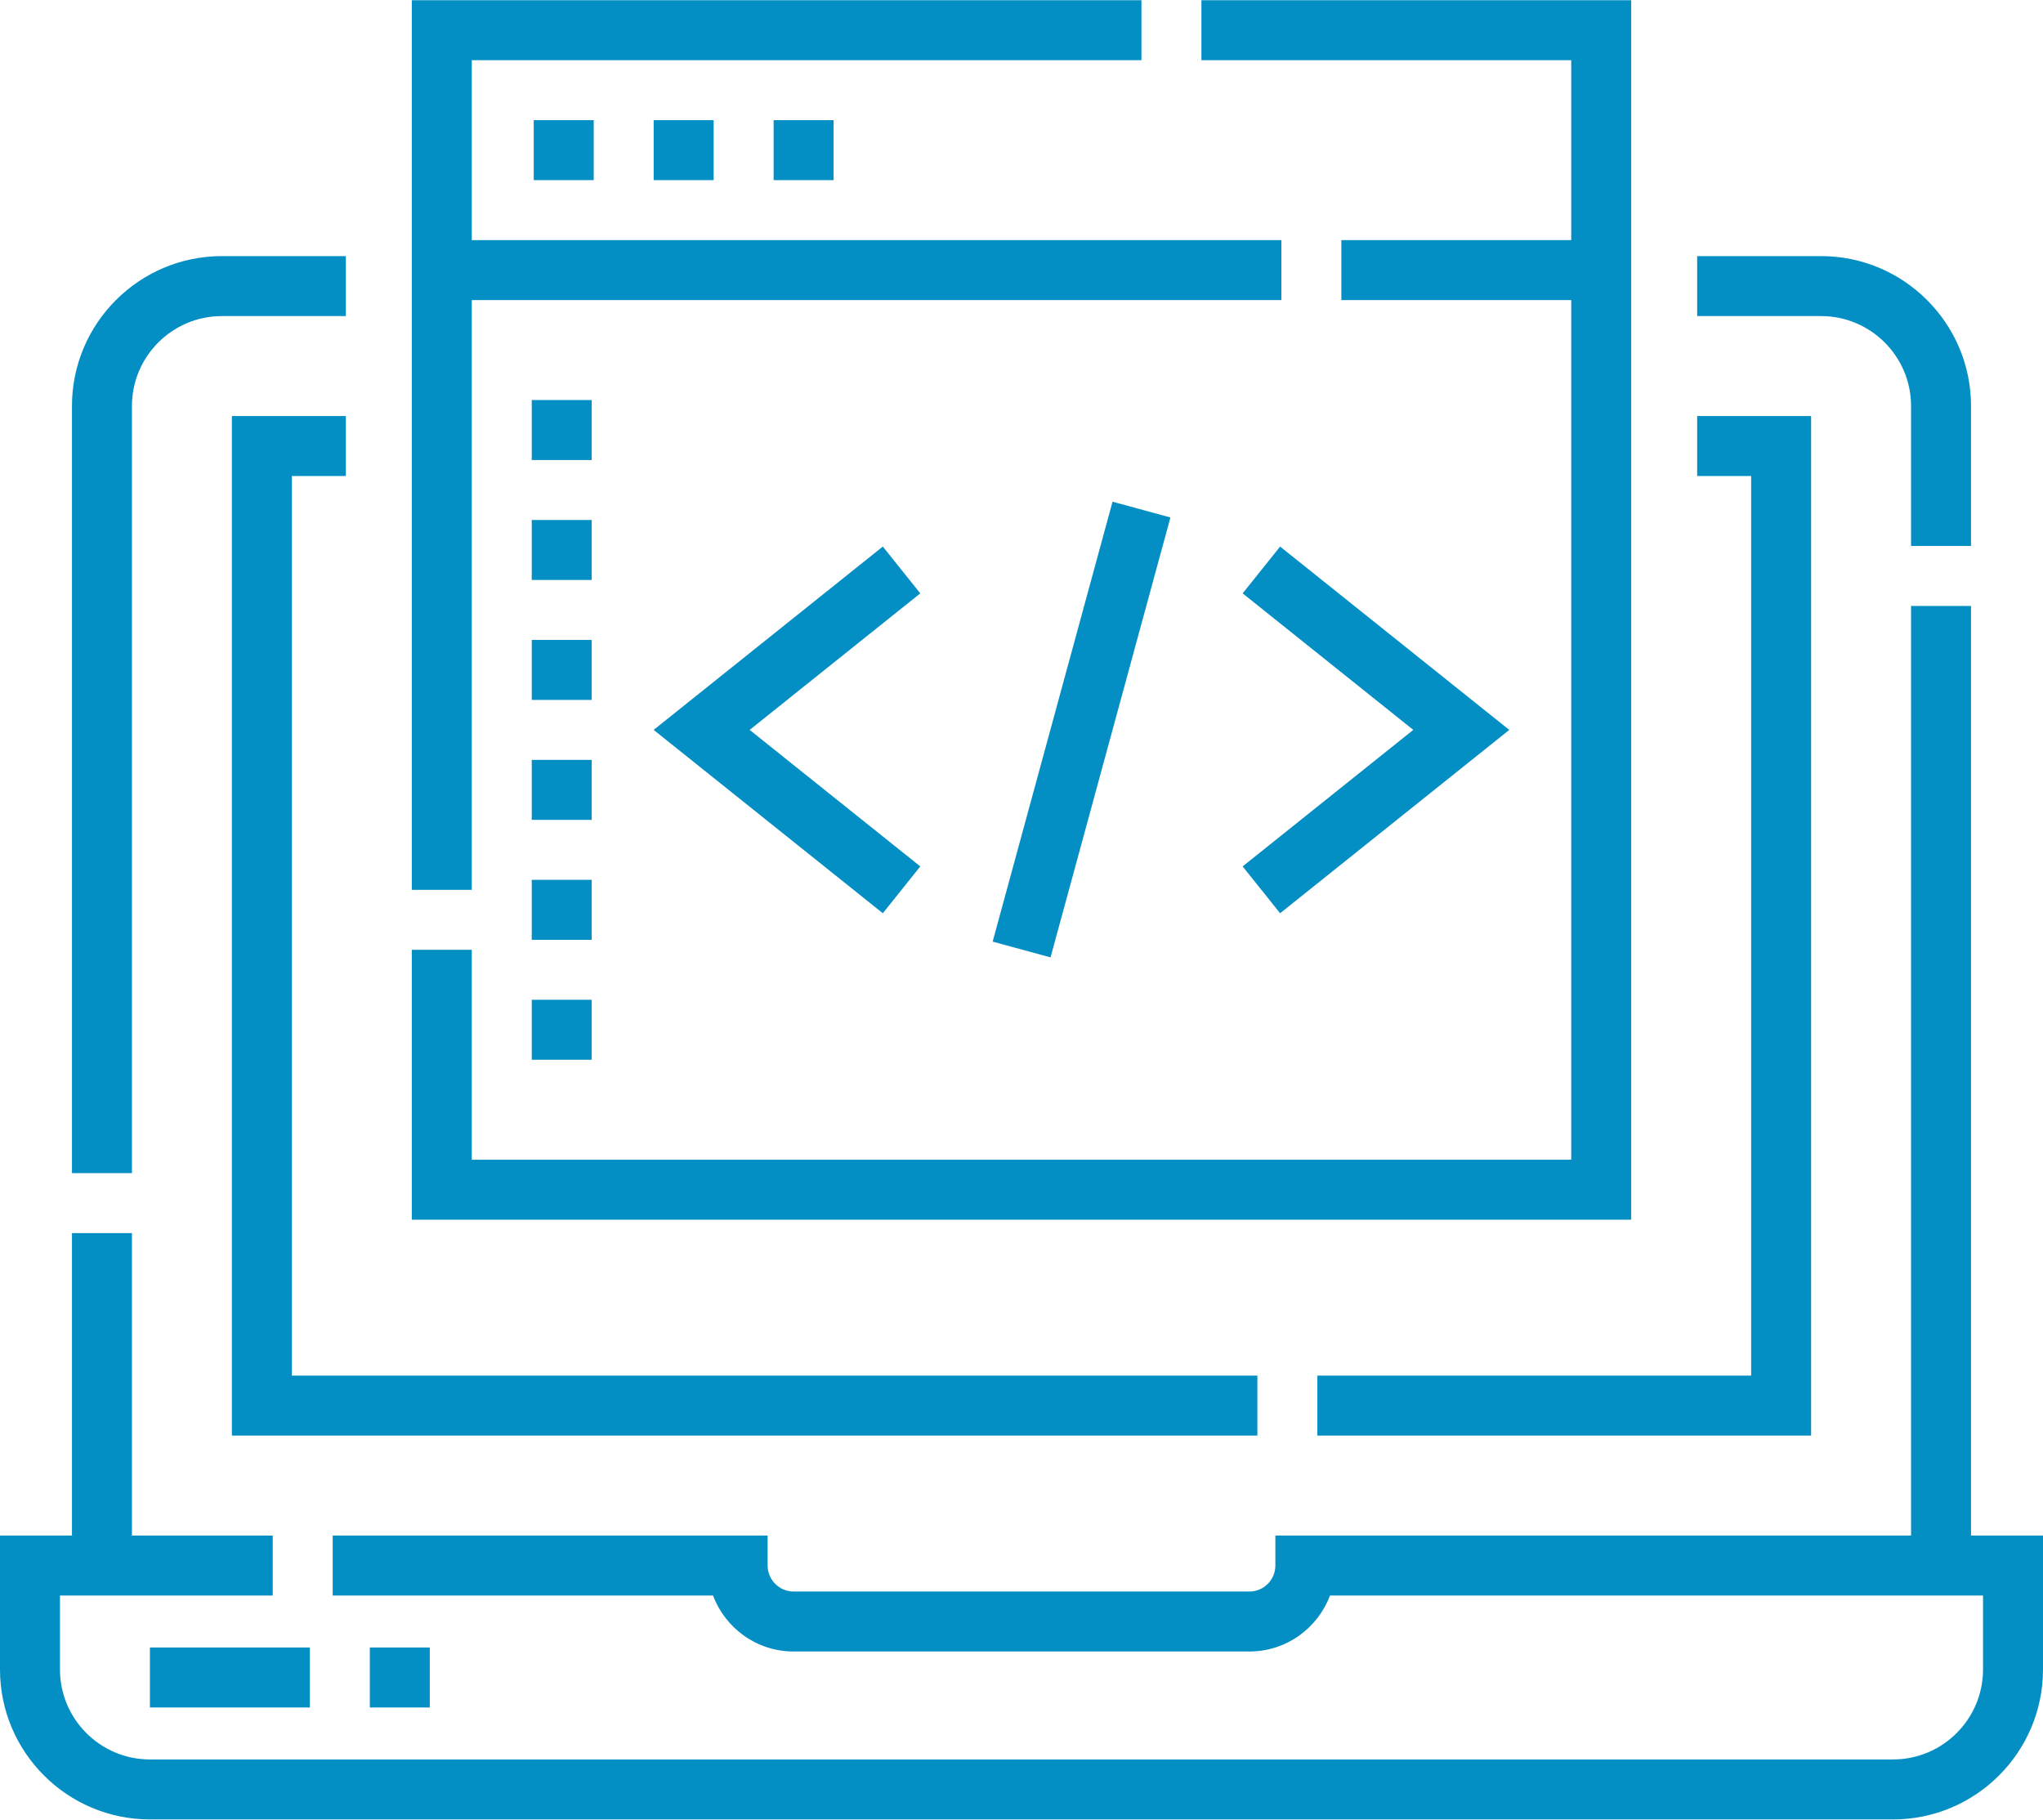
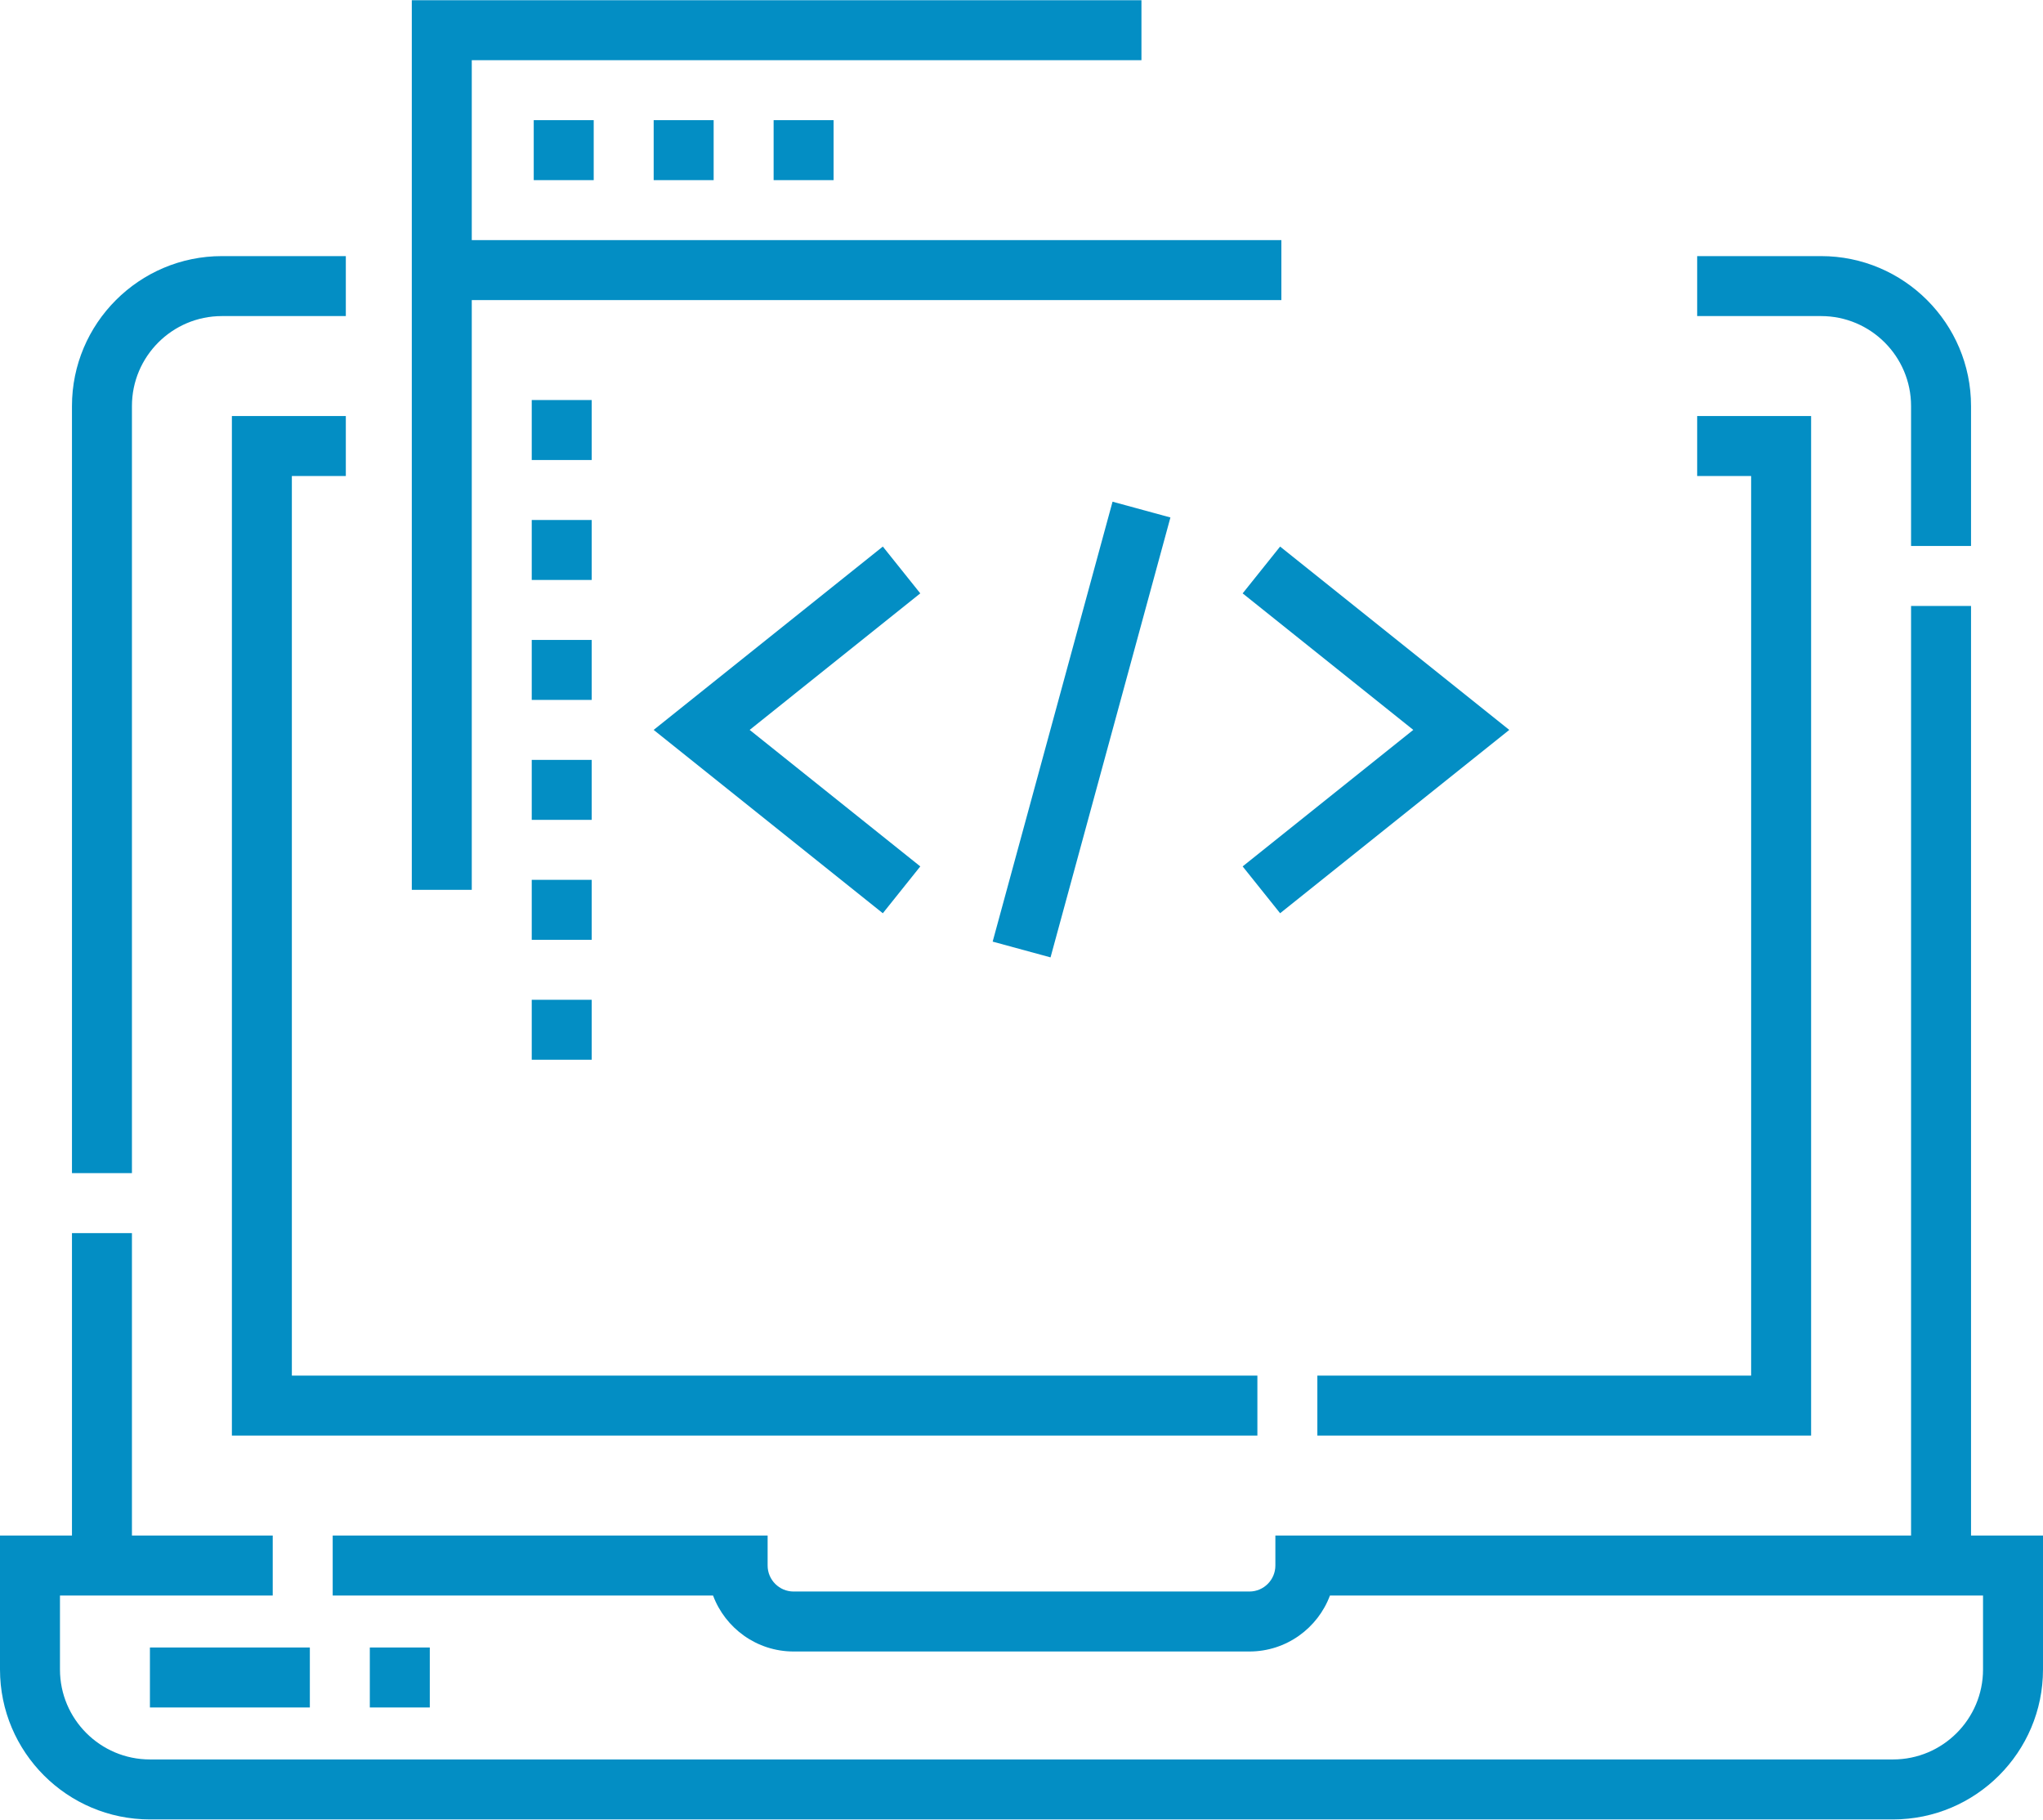
<svg xmlns="http://www.w3.org/2000/svg" width="512" height="456" viewBox="0 0 512 456" fill="none">
  <path d="M493.965 384.806V151.851H478.935V384.806H319.624V392.321C319.624 395.912 316.703 398.834 313.112 398.834H198.888C195.297 398.834 192.376 395.912 192.376 392.321V384.806H83.378V399.836H178.699C181.755 408.02 189.652 413.863 198.888 413.863H313.112C322.349 413.863 330.246 408.02 333.301 399.836H496.971V418.372C496.971 430.802 486.857 440.916 474.427 440.916H37.573C25.142 440.916 15.029 430.802 15.029 418.372V399.836H68.349V384.806H33.065V309.014H18.035V384.806H0V418.372C0 439.09 16.855 455.945 37.573 455.945H474.427C495.145 455.945 512 439.09 512 418.372V384.806H493.965Z" fill="#038EC4" />
  <path d="M478.935 101.753V136.822H493.965V101.753C493.965 81.035 477.11 64.18 456.391 64.18H425.331V79.209H456.391C468.822 79.209 478.935 89.323 478.935 101.753Z" fill="#038EC4" />
  <path d="M33.065 101.753C33.065 89.323 43.177 79.209 55.609 79.209H86.669V64.18H55.609C34.89 64.18 18.035 81.035 18.035 101.753V293.985H33.065V101.753Z" fill="#038EC4" />
  <path d="M86.669 119.288V104.258H58.114V359.757H315.115V344.728H73.143V119.288H86.669Z" fill="#038EC4" />
  <path d="M438.857 344.728H330.145V359.757H453.886V104.258H425.331V119.288H438.857V344.728Z" fill="#038EC4" />
  <path d="M118.231 75.201H321.127V60.172H118.231V15.084H286.059V0.055H103.202V222.99H118.231V75.201Z" fill="#038EC4" />
-   <path d="M408.798 0.055H301.088V15.084H393.769V60.172H336.157V75.201H393.769V290.622H118.231V238.019H103.202V305.652H408.798V0.055Z" fill="#038EC4" />
-   <path d="M221.247 136.966L163.814 182.912L221.247 228.858L230.635 217.123L187.873 182.912L230.635 148.701L221.247 136.966Z" fill="#038EC4" />
+   <path d="M221.247 136.966L163.814 182.912L221.247 228.858L230.635 217.123L187.873 182.912L230.635 148.701Z" fill="#038EC4" />
  <path d="M320.813 228.858L378.245 182.912L320.813 136.966L311.422 148.701L354.186 182.912L311.422 217.123L320.813 228.858Z" fill="#038EC4" />
  <path d="M248.773 235.968L278.818 125.725L293.322 129.678L263.276 239.92L248.773 235.968Z" fill="#038EC4" />
  <path d="M92.681 412.861H107.71V427.89H92.681V412.861Z" fill="#038EC4" />
  <path d="M37.573 412.861H77.652V427.89H37.573V412.861Z" fill="#038EC4" />
  <path d="M133.26 220.485H148.29V235.515H133.26V220.485Z" fill="#038EC4" />
  <path d="M133.26 250.544H148.29V265.573H133.26V250.544Z" fill="#038EC4" />
  <path d="M133.26 100.25H148.29V115.28H133.26V100.25Z" fill="#038EC4" />
  <path d="M133.26 190.427H148.29V205.456H133.26V190.427Z" fill="#038EC4" />
  <path d="M133.26 130.309H148.29V145.338H133.26V130.309Z" fill="#038EC4" />
  <path d="M133.26 160.368H148.29V175.397H133.26V160.368Z" fill="#038EC4" />
  <path d="M193.879 30.113H208.908V45.143H193.879V30.113Z" fill="#038EC4" />
  <path d="M133.761 30.113H148.791V45.143H133.761V30.113Z" fill="#038EC4" />
  <path d="M163.82 30.113H178.849V45.143H163.82V30.113Z" fill="#038EC4" />
</svg>